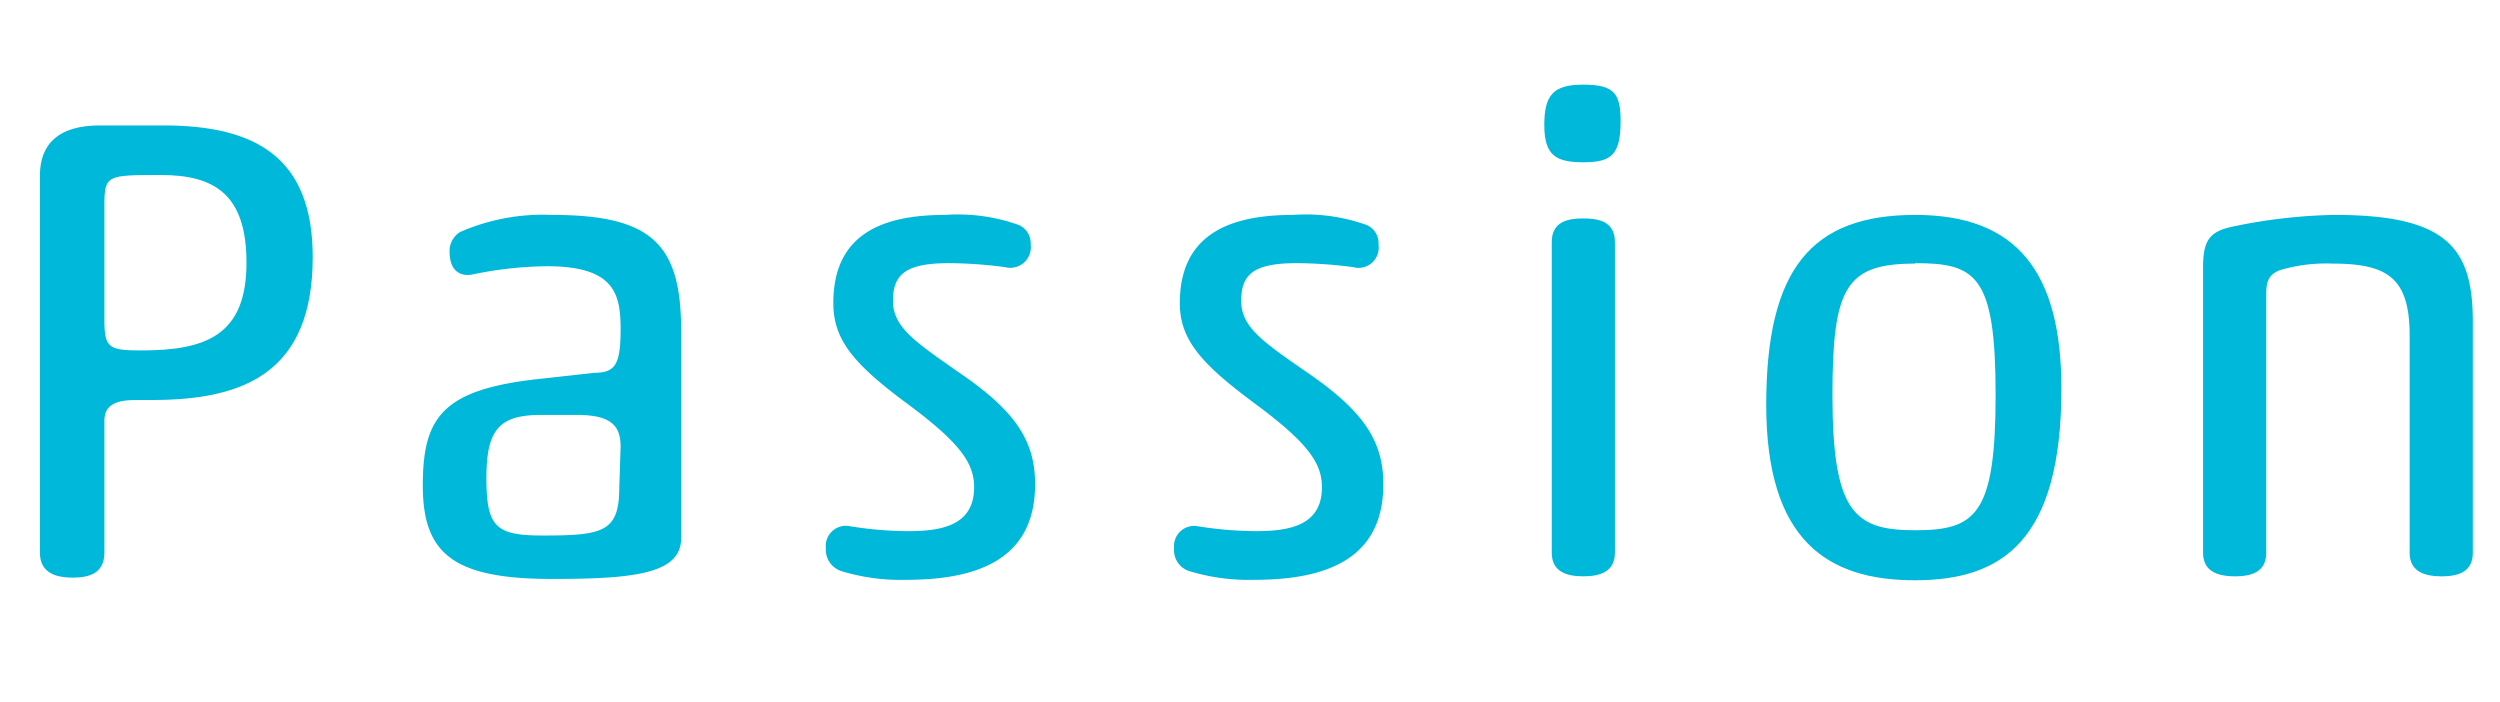
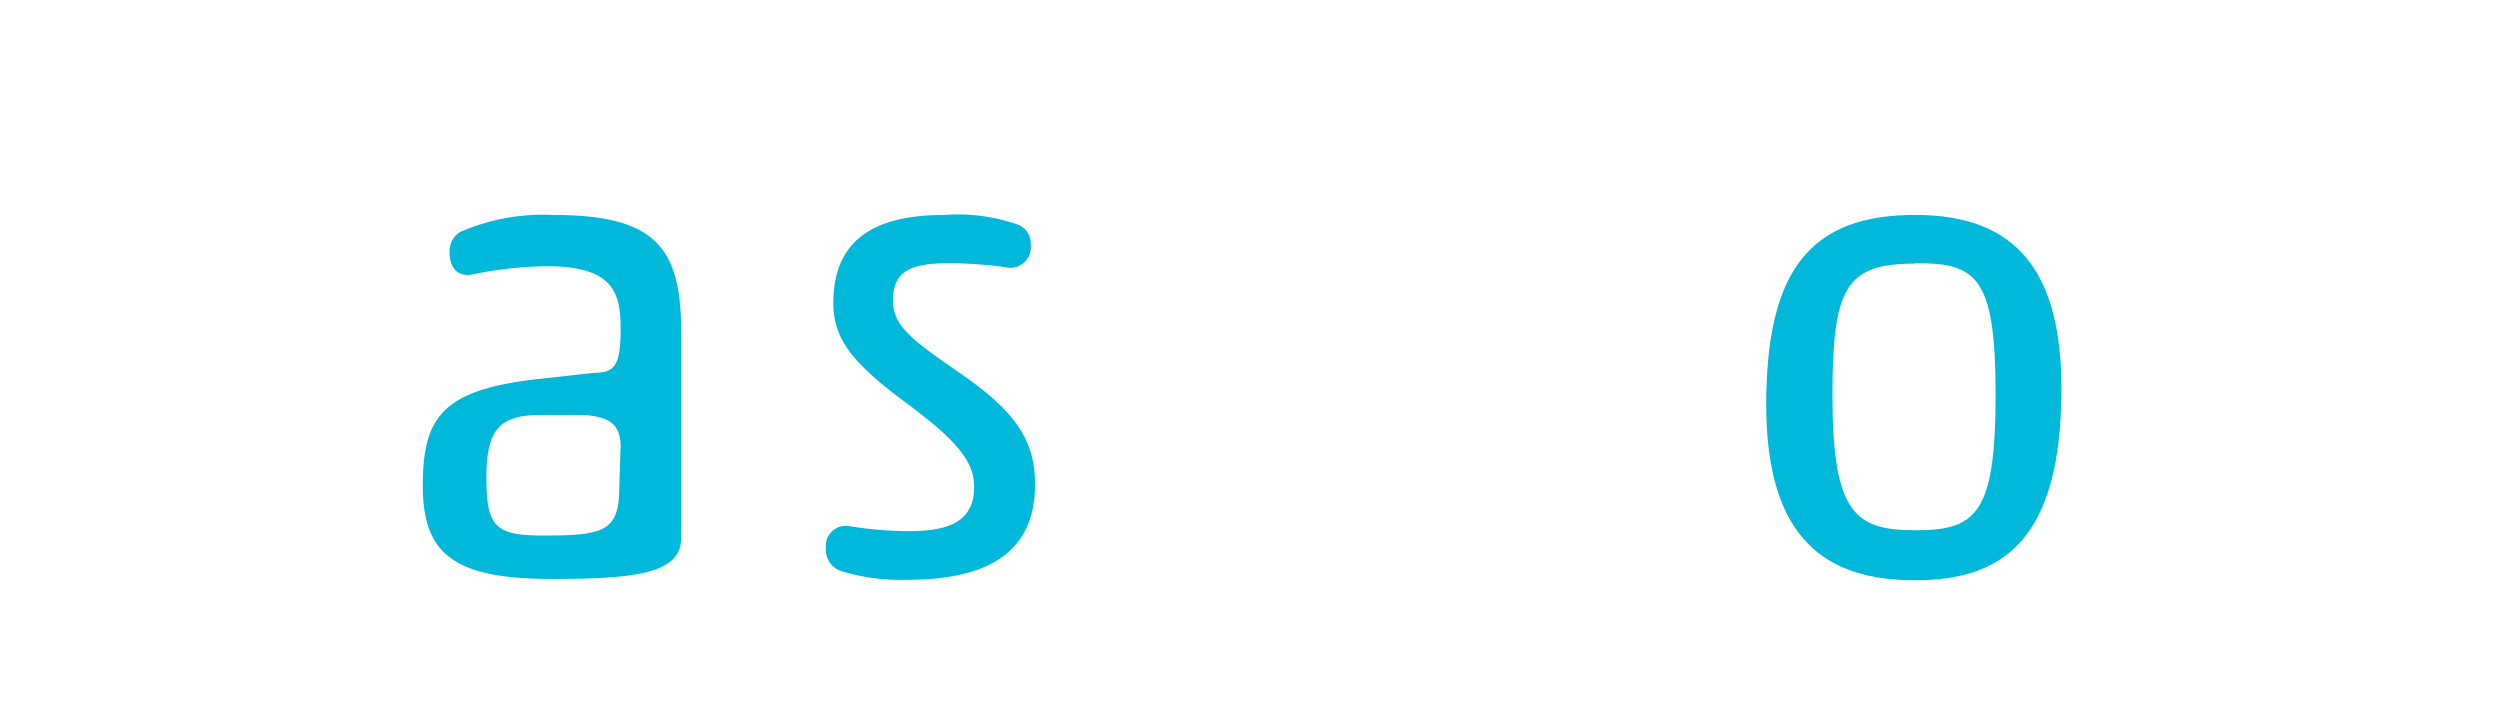
<svg xmlns="http://www.w3.org/2000/svg" viewBox="0 0 57 16">
  <defs>
    <style>.cls-1{fill:#fff;opacity:0;}.cls-2{fill:#00b8d9;}</style>
  </defs>
  <g id="レイヤー_2" data-name="レイヤー 2">
-     <rect class="cls-1" width="57" height="16" />
-   </g>
+     </g>
  <g id="レイヤー_3" data-name="レイヤー 3">
-     <path class="cls-2" d="M3.47,9.12H3.1c-.54,0-.72.16-.72.48v3c0,.48-.36.57-.72.57s-.75-.09-.75-.57V4c0-.72.43-1.14,1.36-1.14H3.73c2.1,0,3.4.73,3.4,3C7.13,8.5,5.56,9.12,3.47,9.12ZM2.38,7.3c0,.63.1.69.84.69,1.47,0,2.4-.34,2.4-2,0-1.55-.72-2-1.95-2s-1.29,0-1.29.69Z" />
    <path class="cls-2" d="M15.53,12.27c0,.81-1.06.93-2.94.93-2.25,0-2.95-.57-2.95-2.13s.45-2.19,2.65-2.43l1.26-.14c.48,0,.6-.19.6-1S14,6.07,12.47,6.07a8.61,8.61,0,0,0-1.66.18c-.24.06-.56,0-.56-.52a.51.51,0,0,1,.24-.44,4.71,4.71,0,0,1,2.09-.39c2.28,0,2.95.66,2.95,2.64Zm-1.38-2.09c0-.49-.24-.72-1-.72h-.8c-.94,0-1.26.3-1.26,1.43s.21,1.32,1.29,1.32c1.37,0,1.74-.08,1.74-1.1Z" />
    <path class="cls-2" d="M21.55,4.9a4.12,4.12,0,0,1,1.68.23.46.46,0,0,1,.27.45.47.47,0,0,1-.59.51A10.06,10.06,0,0,0,21.64,6c-1,0-1.28.26-1.28.86s.5.93,1.5,1.63c1.28.87,1.74,1.55,1.74,2.55,0,1.7-1.29,2.18-2.94,2.18a4.62,4.62,0,0,1-1.48-.2.51.51,0,0,1-.35-.52.46.46,0,0,1,.56-.5,8.47,8.47,0,0,0,1.32.11c.78,0,1.5-.14,1.5-1,0-.54-.3-1-1.53-1.91S19,7.74,19,6.91C19,5.32,20.14,4.9,21.55,4.9Z" />
-     <path class="cls-2" d="M29.48,4.9a4.12,4.12,0,0,1,1.68.23.45.45,0,0,1,.27.45.46.46,0,0,1-.58.51A10.22,10.22,0,0,0,29.57,6c-1,0-1.27.26-1.27.86s.49.93,1.5,1.63c1.27.87,1.74,1.55,1.74,2.55,0,1.7-1.29,2.18-2.94,2.18a4.69,4.69,0,0,1-1.49-.2.5.5,0,0,1-.34-.52.46.46,0,0,1,.55-.5,8.58,8.58,0,0,0,1.32.11c.78,0,1.5-.14,1.5-1,0-.54-.3-1-1.53-1.91S26.9,7.74,26.9,6.91C26.9,5.32,28.07,4.9,29.48,4.9Z" />
-     <path class="cls-2" d="M36.1,1.93c.7,0,.85.2.85.83,0,.78-.22.94-.85.94s-.89-.16-.89-.85S35.42,1.93,36.1,1.93Zm.72,10.67c0,.45-.36.54-.72.54s-.72-.09-.72-.54V5.52c0-.47.37-.54.72-.54s.72.07.72.54Z" />
    <path class="cls-2" d="M43.67,4.9C46,4.9,47,6.22,47,8.86c0,3.47-1.35,4.37-3.34,4.37s-3.39-.9-3.39-4S41.3,4.9,43.67,4.9Zm0,1.11c-1.58,0-1.89.53-1.89,3,0,2.69.51,3.08,1.89,3.08S45.5,11.73,45.5,9,45.05,6,43.66,6Z" />
-     <path class="cls-2" d="M56.38,12.6c0,.45-.35.54-.71.54s-.73-.09-.73-.54V7.65c0-1.31-.5-1.64-1.76-1.64a3.71,3.71,0,0,0-1.2.15c-.28.11-.31.29-.31.57V12.6c0,.45-.35.54-.71.54s-.73-.09-.73-.54V6.09c0-.62.16-.81.66-.92a12.18,12.18,0,0,1,2.34-.27c2.56,0,3.15.75,3.15,2.43Z" />
  </g>
</svg>